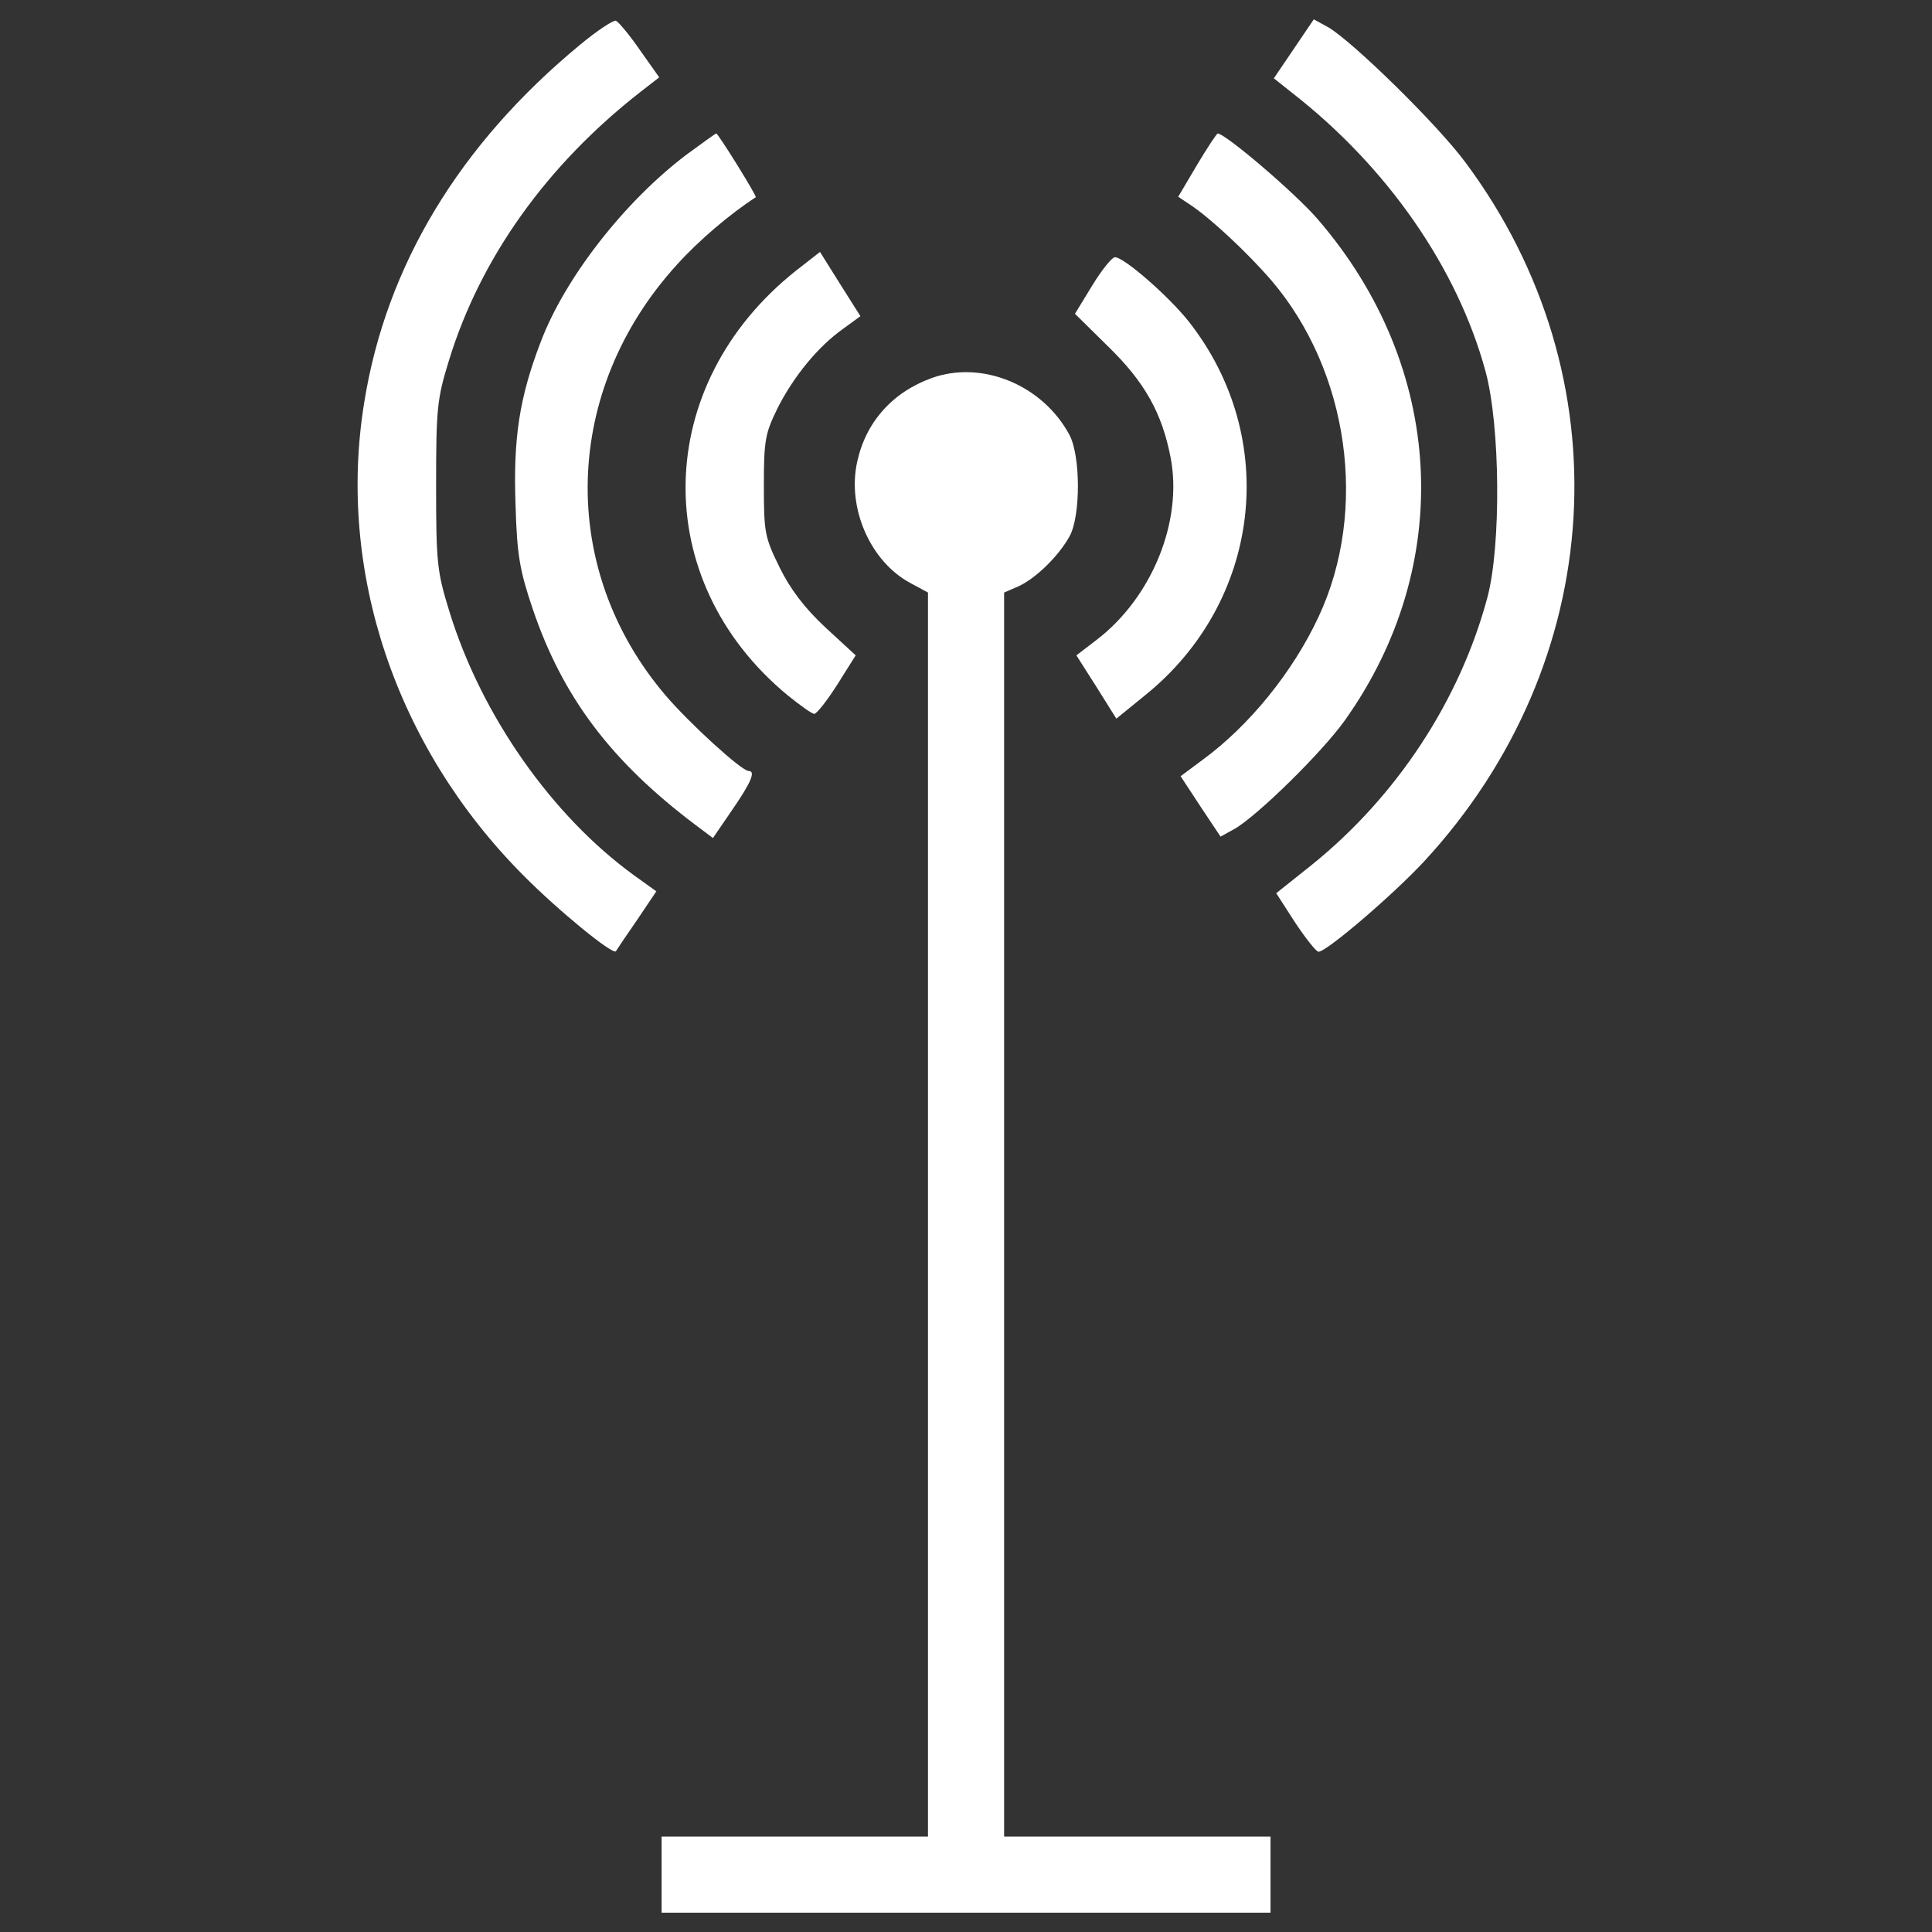
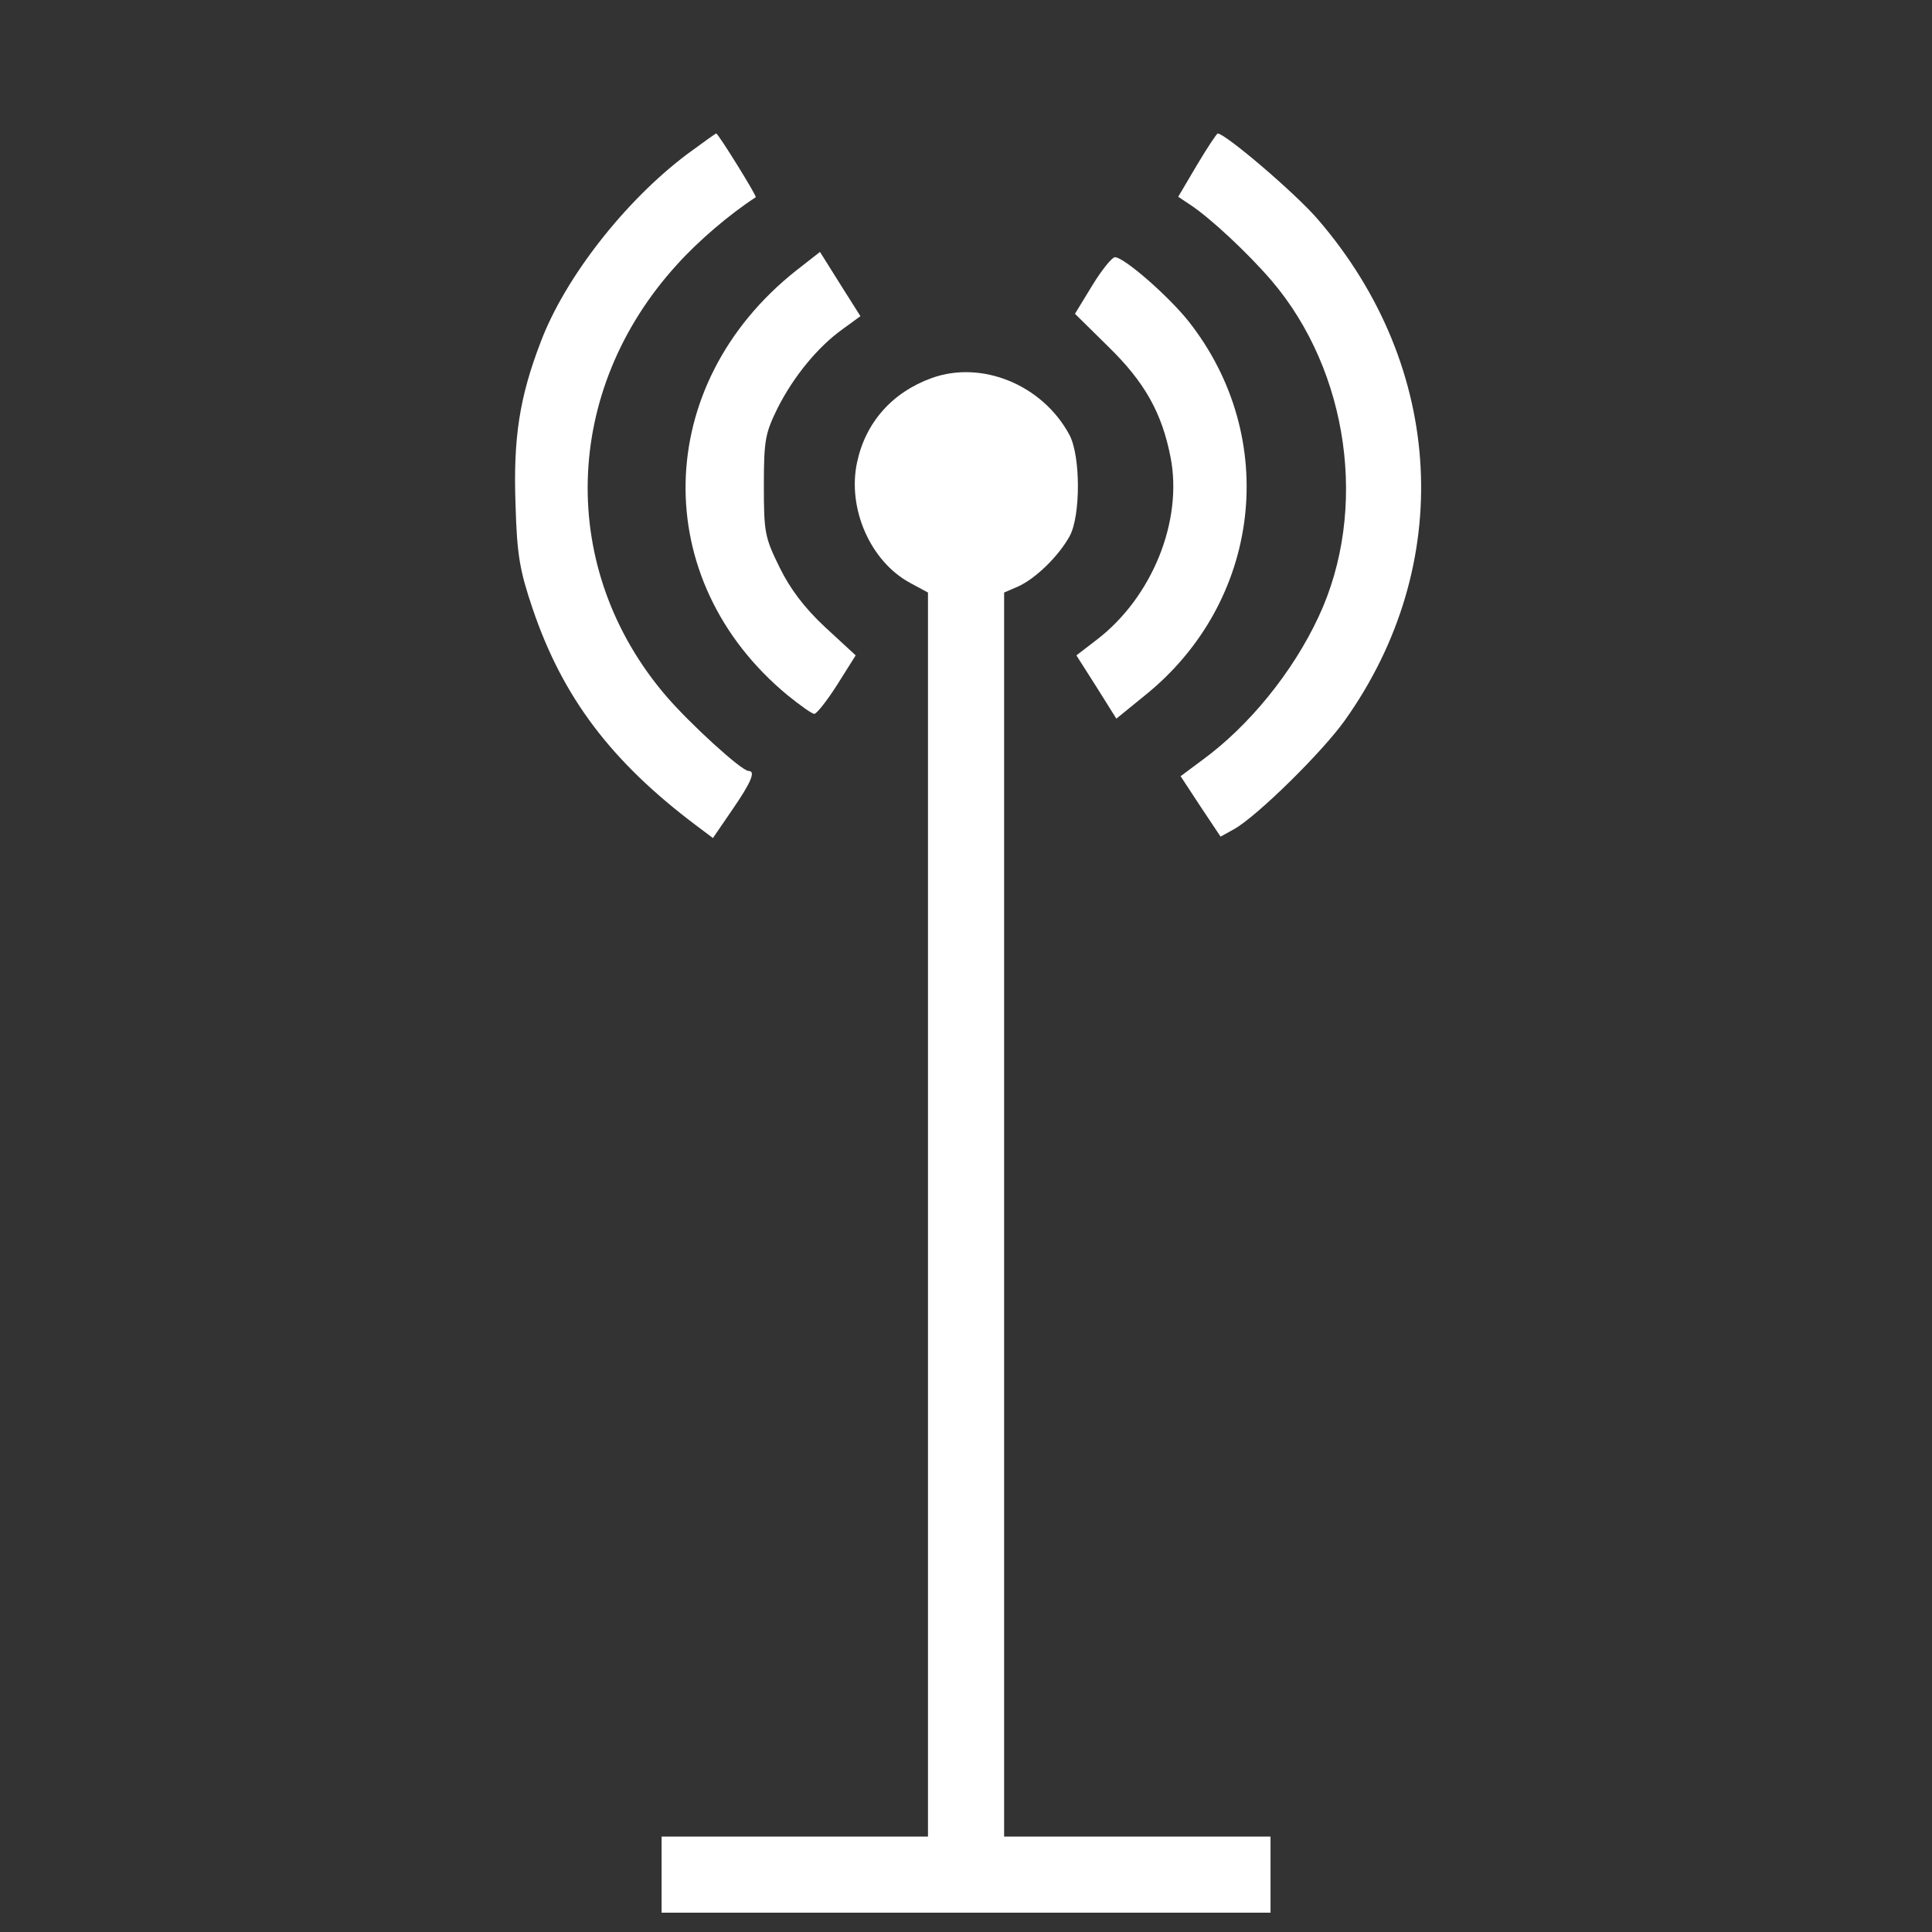
<svg xmlns="http://www.w3.org/2000/svg" version="1.1" x="0px" y="0px" viewBox="0 0 1000 1000" enable-background="new 0 0 1000 1000" xml:space="preserve">
  <rect x="0" y="0" width="1000" height="1000" fill="#333333" stroke="none" />
  <g transform="translate(0,511) scale(0.1,-0.1)">
-     <path fill="#fff" d="M3000.8,4877c-623-514.6-1002.2-1142.5-1115.4-1849.2c-142.8-874.1,162.5-1782.7,819.9-2445.1c179.8-182.2,465.4-416.1,482.6-396.4c2.5,4.9,51.7,78.8,108.3,160l101,150.2L3284,577.8c-426,307.8-792.9,829.8-957.8,1366.6c-64,206.8-68.9,251.2-68.9,652.5c0,398.9,4.9,448.1,66.5,647.6c162.5,529.4,504.8,1009.5,989.9,1388.8l98.5,76.3l-101,142.8c-54.2,78.8-110.8,145.3-123.1,150.2C3175.7,5007.5,3089.5,4950.9,3000.8,4877z" />
-     <path fill="#fff" d="M6696.8,4857.3l-103.4-152.7l96-76.3c492.5-384.1,854.4-906.1,999.7-1440.4c76.3-280.7,81.3-901.2,9.8-1169.6C7556.1,1484,7228.6,986.6,6787.9,632l-182.2-145.3l98.5-152.7c54.2-81.3,108.3-150.2,120.6-150.2c41.9,0,386.6,295.5,546.6,467.8c950.5,1029.2,1039.1,2509.1,214.2,3617.1c-145.3,197-581.1,623-709.1,699.3l-76.3,41.9L6696.8,4857.3z" />
    <path fill="#fff" d="M3554.8,4310.7c-320.1-241.3-630.3-637.7-755.9-970.2c-110.8-288.1-142.8-499.9-130.5-842.1c7.4-263.5,22.2-342.3,88.6-539.2c155.1-458,406.3-790.4,844.6-1120.4l88.6-66.5l101,147.7c98.5,142.8,120.7,199.5,83.7,199.5c-36.9,0-305.3,246.2-426,386.6c-563.9,657.4-539.2,1583.3,56.6,2235.8c110.8,123.1,273.3,261,406.3,347.2c7.4,4.9-194.5,329.9-204.4,329.9C3702.6,4419,3636.1,4369.8,3554.8,4310.7z" />
    <path fill="#fff" d="M6194.4,4254.1l-96-162.5l59.1-39.4c105.9-69,300.4-251.2,423.5-394c401.4-470.3,502.3-1189.3,243.8-1740.9c-132.9-285.6-359.5-563.9-598.3-738.7l-115.7-86.2l103.4-157.6l103.4-155.1l71.4,39.4c120.6,69,455.5,398.9,571.2,561.4c573.7,805.2,519.6,1829.5-137.9,2592.8c-115.7,135.4-480.1,445.7-519.5,445.7C6297.9,4419,6248.6,4345.2,6194.4,4254.1z" />
    <path fill="#fff" d="M4121.2,3709.9c-746.1-591-765.8-1603-44.3-2198.8c64-51.7,125.6-96,137.9-96c12.3,0,66.5,68.9,118.2,150.2l96,152.6l-157.6,145.3c-108.3,100.9-182.2,199.4-236.4,310.2c-76.3,155.1-81.3,179.8-81.3,423.5c0,236.4,7.4,270.9,71.4,401.4c83.7,165,209.3,317.7,337.3,408.7l91.1,66.5L4347.7,3641l-103.4,165L4121.2,3709.9z" />
    <path fill="#fff" d="M5652.7,3631.1l-88.7-145.3l172.4-169.9c189.6-184.7,278.3-344.7,322.6-573.7c64-329.9-96-723.9-381.7-943.1l-105.9-81.3l103.4-162.5l103.4-165l145.3,118.2c605.7,485.1,704.2,1334.6,229,1937.8c-105.9,133-334.9,332.4-381.7,332.4C5756.2,3778.8,5702,3712.4,5652.7,3631.1z" />
    <path fill="#fff" d="M4822.9,3153.4c-204.4-73.9-342.3-229-386.6-435.8c-51.7-238.8,68.9-514.6,275.8-625.4l91.1-49.2v-3218.3V-4396h-689.4h-689.4v-197v-197h1575.9h1575.9v197v197h-689.4h-689.5v3220.7v3218.3l73.9,32c91.1,41.9,209.3,157.6,265.9,261c56.6,105.9,56.6,416.1-2.5,524.5C5396.6,3116.5,5083.9,3247,4822.9,3153.4z" />
  </g>
</svg>